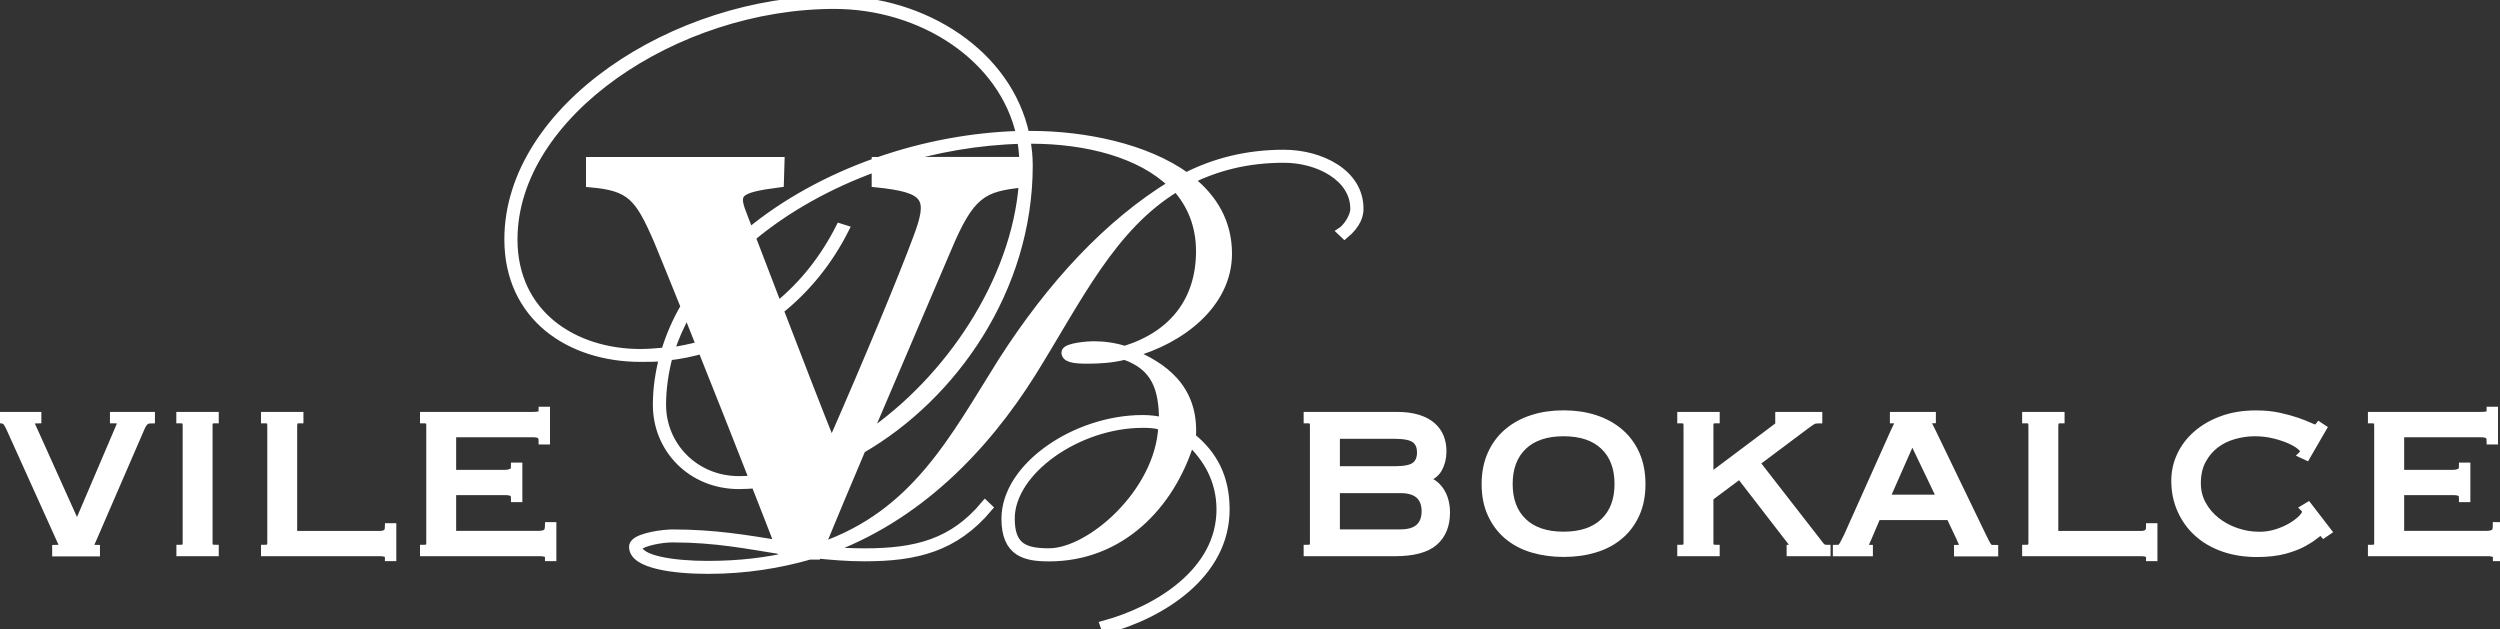
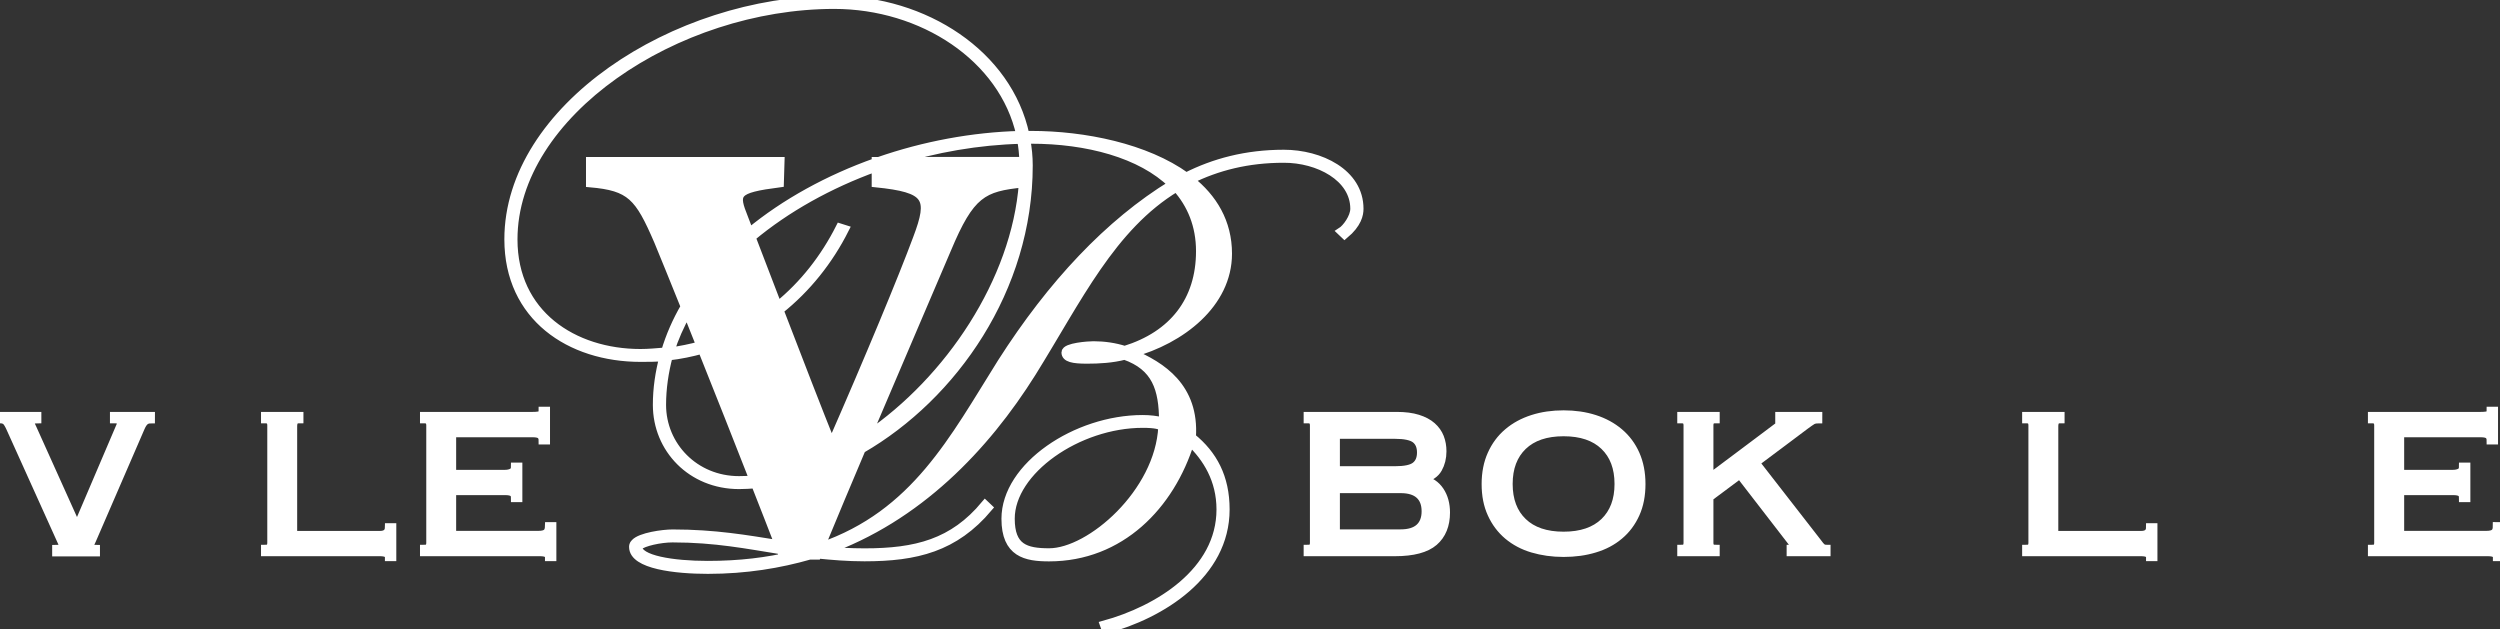
<svg xmlns="http://www.w3.org/2000/svg" version="1.1" id="Layer_1" x="0px" y="0px" viewBox="0 0 302.86 76.24" style="enable-background:new 0 0 302.86 76.24;" xml:space="preserve">
  <rect x="0" y="0" width="302.86" height="76.24" fill="#333333" stroke="none" />
  <g>
    <path fill="#FFFFFF" stroke="#FFFFFF" d="M164.08,25.29c0,1.05-0.99,2.38-1.59,2.76l0.4,0.38c1.59-1.33,1.79-2.47,1.79-3.14c0-4.37-4.77-6.65-9.15-6.65   c-4.57,0-8.45,1.05-11.83,2.76c-4.87-3.52-12.33-5.04-18.79-5.04h-0.7C122.13,6.56,111.99,0,101.06,0   C81.67,0,61.6,13.21,61.6,28.99c0,9.41,7.45,14.35,16,14.35c0.89,0,1.89,0,2.78-0.09c-0.5,1.9-0.79,3.8-0.79,5.8   c0,5.32,4.17,9.7,9.94,9.7c0.65,0,1.31-0.04,1.97-0.09c1.17,2.98,2.17,5.53,2.84,7.28c-3.92-0.62-7.71-1.3-12.86-1.3   c-1.19,0-3.88,0.38-4.57,1.14c-0.2,0.19-0.2,0.38-0.2,0.48c0,2.19,5.17,2.76,9.05,2.76c4.62,0,8.7-0.69,12.33-1.73H99   c0.02-0.04,0.04-0.09,0.05-0.13c1.78,0.18,3.64,0.34,5.68,0.34c6.26,0,10.93-1.14,15.01-5.99l-0.4-0.38   c-3.88,4.66-8.35,5.8-14.61,5.8c-1.69,0-3.28-0.1-4.77-0.19c11.23-3.99,19.38-12.55,25.05-21.58c5.57-8.94,9.64-17.68,17.5-22.43   c1.79,2,2.88,4.56,2.88,7.7c0,5.99-3.28,10.17-9.14,11.98c-1.19-0.38-2.49-0.57-3.78-0.57c-0.6,0-3.38,0.19-3.38,0.86   s0.89,0.86,2.58,0.86c1.49,0,3.08-0.09,4.57-0.48c3.78,1.33,4.67,3.99,4.67,7.99c-0.8-0.19-1.59-0.29-2.49-0.29   c-8.05,0-16.6,5.7-16.6,12.07c0,4.18,2.48,4.66,5.27,4.66c8.65,0,14.71-6.27,17.1-13.97c1.99,1.9,3.68,4.56,3.68,8.18   c0,7.51-7.55,12.17-14.12,13.97l0.2,0.57c6.76-1.81,14.51-6.65,14.51-14.54c0-3.9-1.49-6.65-4.08-8.75   c0.4-6.08-3.68-8.65-7.26-10.17c5.96-1.62,11.63-5.99,11.63-12.07c0-3.8-1.79-6.75-4.57-8.94c3.28-1.62,6.96-2.57,11.33-2.57   C159.7,19.2,164.08,21.48,164.08,25.29z M101.75,27.57c-1.86,3.68-4.39,6.92-7.53,9.47c-1.18-3.07-2.29-5.98-3.18-8.29   c4.23-3.53,9.42-6.42,15.06-8.46v1.9c6.35,0.65,6.88,1.73,4.99,6.72c-1.74,4.7-5.82,14.53-10.35,24.86   c-1.48-3.67-4-10.17-6.31-16.19c3.32-2.64,6-6.01,7.92-9.82L101.75,27.57z M84.84,41.85c-1.18,0.32-2.39,0.57-3.66,0.74   c0.51-1.62,1.21-3.2,2.07-4.72C83.75,39.14,84.29,40.48,84.84,41.85z M114.72,30.21c2.84-6.79,4.35-7.5,9.21-8   c-0.89,11.84-8.97,23.84-18.84,30.55C109.21,43.05,113.16,33.9,114.72,30.21z M123.99,19.51h-15.61   c4.93-1.55,10.15-2.46,15.33-2.59C123.88,17.78,123.96,18.65,123.99,19.51z M77.6,42.78c-8.15,0-15.41-4.75-15.41-13.78   c0-15.21,19.68-28.42,38.87-28.42c10.64,0,20.48,6.37,22.56,15.78c-5.82,0.15-11.69,1.26-17.17,3.16h-0.35v0.12   c-5.72,2.03-10.99,4.92-15.31,8.48c-0.23-0.6-0.45-1.17-0.64-1.67c-1.21-3.04-1.21-3.54,4.31-4.26l0.08-2.67H71.49v2.67   c4.91,0.43,5.9,1.59,8.24,7.01c0.76,1.83,1.9,4.65,3.23,7.95c-1.01,1.74-1.81,3.56-2.37,5.45C79.59,42.68,78.59,42.78,77.6,42.78z    M89.53,58.18c-5.37,0-9.34-4.18-9.34-9.13c0-2,0.3-3.99,0.8-5.89c1.41-0.16,2.76-0.44,4.06-0.8c2.1,5.25,4.37,10.98,6.23,15.74   C90.69,58.15,90.11,58.18,89.53,58.18z M85.75,68.45c-4.27,0-8.45-0.67-8.45-2.19l0.1-0.1c0.5-0.48,2.58-0.95,4.08-0.95   c5.19,0,9.02,0.78,13.12,1.43c0.09,0.23,0.17,0.45,0.24,0.64h1.24C92.98,68.04,89.57,68.45,85.75,68.45z M121.33,43.92   c-5.82,9.27-10.43,18.35-21.91,22.32c1.55-3.76,3.25-7.81,4.95-11.82c11.12-6.43,20.24-19.39,20.24-34.37c0-1.05-0.1-2.09-0.3-3.14   h0.6c6.76,0,13.32,1.71,17.1,5.42C134.36,27,127.4,34.41,121.33,43.92z M127.1,66.92c-2.88,0-4.67-0.57-4.67-4.09   c0-5.8,8.15-11.5,16-11.5c1.59,0,2.09,0.19,2.39,0.38C140.42,59.7,132.07,66.92,127.1,66.92z" />
    <path fill="#FFFFFF" stroke="#FFFFFF" d="M13.85,50.78c0.31,0,0.53,0.05,0.64,0.14c0.11,0.09,0.17,0.22,0.17,0.39c0,0.08-0.02,0.17-0.06,0.25   c-0.04,0.08-0.08,0.18-0.12,0.28L9.34,63.88L3.92,51.85c-0.04-0.1-0.09-0.2-0.14-0.3c-0.05-0.09-0.08-0.18-0.08-0.27   c0-0.33,0.27-0.5,0.81-0.5V50.4H0v0.38c0.29,0,0.52,0.06,0.69,0.19c0.17,0.13,0.35,0.42,0.56,0.88l6.14,13.6   c0.08,0.17,0.14,0.29,0.16,0.36c0.02,0.07,0.03,0.18,0.03,0.33c0,0.1-0.05,0.19-0.16,0.27c-0.11,0.07-0.3,0.11-0.6,0.11v0.38h4.79   v-0.38c-0.31,0-0.51-0.04-0.6-0.11c-0.08-0.07-0.13-0.16-0.13-0.27c0-0.1,0.04-0.23,0.11-0.39c0.07-0.16,0.12-0.26,0.14-0.3   l5.89-13.6c0.17-0.4,0.34-0.67,0.53-0.83c0.19-0.16,0.43-0.23,0.72-0.23V50.4h-4.45V50.78z" />
-     <path fill="#FFFFFF" stroke="#FFFFFF" d="M21.87,50.78c0.29,0,0.49,0.07,0.6,0.2c0.1,0.14,0.16,0.32,0.16,0.55v14.22c0,0.23-0.05,0.41-0.16,0.55   c-0.1,0.14-0.3,0.2-0.6,0.2v0.38H26v-0.38c-0.29,0-0.49-0.07-0.59-0.2c-0.11-0.14-0.16-0.32-0.16-0.55V51.53   c0-0.23,0.05-0.41,0.16-0.55c0.1-0.14,0.3-0.2,0.59-0.2V50.4h-4.14V50.78z" />
    <path fill="#FFFFFF" stroke="#FFFFFF" d="M46.02,64.82H35.5V51.66c0-0.29,0.05-0.51,0.16-0.66c0.1-0.15,0.3-0.22,0.6-0.22V50.4h-4.14v0.38   c0.29,0,0.49,0.07,0.6,0.2c0.1,0.14,0.16,0.32,0.16,0.55v14.22c0,0.23-0.05,0.41-0.16,0.55c-0.1,0.14-0.3,0.2-0.6,0.2v0.38h13.91   c0.73,0,1.1,0.2,1.1,0.6h0.38v-3.6h-0.38C47.12,64.5,46.75,64.82,46.02,64.82z" />
    <path fill="#FFFFFF" stroke="#FFFFFF" d="M66.2,64.58c-0.21,0.16-0.53,0.23-0.97,0.23H54.76v-5.33h6.42c0.44,0,0.75,0.06,0.94,0.19   c0.19,0.12,0.28,0.34,0.28,0.66h0.38v-3.79h-0.38c0,0.33-0.12,0.56-0.36,0.69c-0.24,0.13-0.55,0.19-0.92,0.19h-6.36v-4.95h9.77   c0.48,0,0.8,0.08,0.97,0.23c0.17,0.16,0.25,0.37,0.25,0.64h0.38v-3.57h-0.38c0,0.23-0.07,0.39-0.22,0.49   c-0.15,0.09-0.49,0.14-1.03,0.14H51.38v0.38c0.29,0,0.49,0.07,0.6,0.2c0.1,0.14,0.16,0.32,0.16,0.55v14.22   c0,0.23-0.05,0.41-0.16,0.55c-0.1,0.14-0.3,0.2-0.6,0.2v0.38h14.04c0.73,0,1.1,0.2,1.1,0.6h0.38v-3.73h-0.38   C66.51,64.15,66.41,64.42,66.2,64.58z" />
    <path fill="#FFFFFF" stroke="#FFFFFF" d="M172.38,58.08v-0.06c0.88-0.23,1.49-0.64,1.83-1.24c0.34-0.6,0.52-1.3,0.52-2.11c0-0.61-0.1-1.16-0.3-1.68   c-0.2-0.51-0.52-0.96-0.96-1.35s-1.01-0.69-1.71-0.91c-0.7-0.22-1.55-0.33-2.55-0.33h-10.78v0.38c0.29,0,0.49,0.07,0.6,0.2   c0.1,0.14,0.16,0.32,0.16,0.55v14.22c0,0.23-0.05,0.41-0.16,0.55c-0.1,0.14-0.3,0.2-0.6,0.2v0.38h10.56c2.19,0,3.77-0.42,4.73-1.25   s1.44-2.02,1.44-3.54c0-1.02-0.24-1.9-0.72-2.62C173.96,58.75,173.27,58.29,172.38,58.08z M161.82,52.66h7.17   c1.19,0,2.02,0.18,2.48,0.53c0.46,0.36,0.69,0.9,0.69,1.63c0,0.73-0.23,1.27-0.69,1.63c-0.46,0.36-1.28,0.53-2.48,0.53h-7.17V52.66   z M171.95,63.94c-0.51,0.46-1.27,0.69-2.27,0.69h-7.86v-5.39h7.86c1,0,1.76,0.23,2.27,0.69c0.51,0.46,0.77,1.13,0.77,2.01   C172.72,62.81,172.46,63.48,171.95,63.94z" />
    <path fill="#FFFFFF" stroke="#FFFFFF" d="M196.17,52.39c-0.85-0.72-1.84-1.26-2.99-1.63c-1.15-0.37-2.4-0.55-3.76-0.55c-1.36,0-2.61,0.18-3.76,0.55   c-1.15,0.37-2.15,0.91-2.99,1.63c-0.85,0.72-1.5,1.6-1.97,2.65c-0.47,1.04-0.71,2.25-0.71,3.6c0,1.36,0.23,2.56,0.71,3.6   c0.47,1.04,1.13,1.92,1.97,2.63c0.85,0.71,1.84,1.24,2.99,1.58s2.4,0.52,3.76,0.52c1.36,0,2.61-0.17,3.76-0.52   c1.15-0.34,2.15-0.87,2.99-1.58c0.85-0.71,1.5-1.59,1.97-2.63c0.47-1.04,0.7-2.24,0.7-3.6c0-1.36-0.24-2.56-0.7-3.6   C197.68,54,197.02,53.11,196.17,52.39z M194.35,63.24c-1.16,1.11-2.8,1.67-4.93,1.67c-2.13,0-3.78-0.56-4.93-1.67   c-1.16-1.11-1.74-2.65-1.74-4.61c0-1.96,0.58-3.49,1.74-4.61c1.16-1.11,2.8-1.67,4.93-1.67c2.13,0,3.78,0.56,4.93,1.67   c1.16,1.11,1.74,2.65,1.74,4.61C196.09,60.59,195.51,62.12,194.35,63.24z" />
    <path fill="#FFFFFF" stroke="#FFFFFF" d="M220.22,65.76l-7.55-9.71l6.02-4.51c0.4-0.29,0.68-0.49,0.85-0.59c0.17-0.1,0.41-0.16,0.72-0.16V50.4h-4.7   v0.38c0.17,0,0.29,0.03,0.36,0.09c0.07,0.06,0.11,0.13,0.11,0.19c0,0.08-0.04,0.16-0.11,0.22c-0.07,0.06-0.18,0.15-0.33,0.25   l-8.52,6.39v-6.39c0-0.23,0.05-0.41,0.16-0.55c0.1-0.14,0.3-0.2,0.6-0.2V50.4h-4.14v0.38c0.29,0,0.49,0.07,0.6,0.2   c0.1,0.14,0.16,0.32,0.16,0.55v14.22c0,0.23-0.05,0.41-0.16,0.55c-0.1,0.14-0.3,0.2-0.6,0.2v0.38h4.14v-0.38   c-0.29,0-0.49-0.07-0.6-0.2c-0.11-0.14-0.16-0.32-0.16-0.55v-5.51l3.7-2.76l6.17,7.99c0.27,0.33,0.41,0.6,0.41,0.78   c0,0.17-0.14,0.25-0.41,0.25v0.38h4.32v-0.38c-0.23,0-0.41-0.06-0.55-0.17C220.57,66.22,220.41,66.03,220.22,65.76z" />
-     <path fill="#FFFFFF" stroke="#FFFFFF" d="M240.85,66.29c-0.09-0.1-0.19-0.26-0.3-0.47c-0.1-0.21-0.25-0.5-0.44-0.88l-6.02-12.47   c-0.17-0.35-0.3-0.63-0.41-0.83c-0.1-0.2-0.16-0.36-0.16-0.49c0-0.25,0.17-0.38,0.5-0.38V50.4h-4.57v0.38   c0.38,0,0.56,0.13,0.56,0.38c0,0.1-0.04,0.25-0.13,0.42c-0.08,0.18-0.21,0.44-0.38,0.8l-5.67,12.66c-0.17,0.33-0.3,0.6-0.41,0.8   c-0.1,0.2-0.2,0.35-0.28,0.45c-0.08,0.1-0.17,0.17-0.27,0.19c-0.09,0.02-0.2,0.03-0.33,0.03v0.38h3.85v-0.38   c-0.36,0-0.53-0.11-0.53-0.34c0-0.13,0.05-0.3,0.16-0.53c0.1-0.23,0.2-0.44,0.28-0.63l1.07-2.51h8.87l1.19,2.51   c0.17,0.38,0.28,0.62,0.33,0.74c0.05,0.11,0.08,0.22,0.08,0.33c0,0.15-0.04,0.26-0.12,0.33c-0.08,0.07-0.25,0.11-0.5,0.11v0.38   h4.35v-0.38c-0.19,0-0.33-0.01-0.44-0.03C241.04,66.46,240.94,66.39,240.85,66.29z M228.39,60.43l3.26-7.39l3.54,7.39H228.39z" />
    <path fill="#FFFFFF" stroke="#FFFFFF" d="M259.38,64.82h-10.53V51.66c0-0.29,0.05-0.51,0.16-0.66c0.1-0.15,0.3-0.22,0.6-0.22V50.4h-4.14v0.38   c0.29,0,0.49,0.07,0.6,0.2c0.1,0.14,0.16,0.32,0.16,0.55v14.22c0,0.23-0.05,0.41-0.16,0.55c-0.1,0.14-0.3,0.2-0.6,0.2v0.38h13.91   c0.73,0,1.1,0.2,1.1,0.6h0.38v-3.6h-0.38C260.48,64.5,260.11,64.82,259.38,64.82z" />
-     <path fill="#FFFFFF" stroke="#FFFFFF" d="M279.21,61.59c0.1,0.1,0.16,0.25,0.16,0.44c0,0.21-0.16,0.48-0.47,0.8c-0.31,0.32-0.73,0.64-1.25,0.96   c-0.52,0.31-1.12,0.58-1.8,0.8c-0.68,0.22-1.39,0.33-2.15,0.33c-0.96,0-1.9-0.16-2.8-0.47c-0.91-0.31-1.72-0.75-2.43-1.31   c-0.71-0.56-1.28-1.23-1.71-2.02c-0.43-0.78-0.64-1.64-0.64-2.58c0-1.08,0.21-2.02,0.63-2.8c0.42-0.78,0.96-1.42,1.61-1.92   c0.66-0.5,1.41-0.87,2.26-1.11c0.85-0.24,1.69-0.36,2.52-0.36c0.83,0,1.62,0.09,2.35,0.27c0.73,0.18,1.37,0.39,1.91,0.63   c0.54,0.24,0.97,0.49,1.28,0.75c0.31,0.26,0.47,0.48,0.47,0.64c0,0.17-0.05,0.3-0.16,0.41l0.41,0.19l1.94-3.35l-0.38-0.25   c-0.06,0.08-0.12,0.15-0.16,0.2c-0.04,0.05-0.15,0.08-0.31,0.08c-0.15,0-0.41-0.09-0.8-0.27c-0.39-0.18-0.88-0.37-1.49-0.58   c-0.61-0.21-1.32-0.4-2.13-0.58c-0.81-0.18-1.74-0.27-2.79-0.27c-1.5,0-2.86,0.22-4.06,0.66c-1.2,0.44-2.22,1.03-3.07,1.77   c-0.85,0.74-1.49,1.59-1.94,2.55c-0.45,0.96-0.67,1.97-0.67,3.04c0,1.27,0.24,2.45,0.72,3.52c0.48,1.08,1.15,2.01,2.02,2.79   c0.87,0.78,1.91,1.38,3.12,1.8c1.21,0.42,2.55,0.63,4.01,0.63c1.32,0,2.43-0.13,3.35-0.38c0.92-0.25,1.68-0.55,2.27-0.87   c0.59-0.33,1.05-0.63,1.38-0.9c0.32-0.27,0.54-0.41,0.64-0.41c0.19,0,0.34,0.07,0.47,0.22l0.41-0.28l-2.32-3.01L279.21,61.59z" />
    <path fill="#FFFFFF" stroke="#FFFFFF" d="M302.49,63.75c0,0.4-0.1,0.67-0.31,0.83c-0.21,0.16-0.53,0.23-0.97,0.23h-10.46v-5.33h6.42   c0.44,0,0.75,0.06,0.94,0.19c0.19,0.12,0.28,0.34,0.28,0.66h0.38v-3.79h-0.38c0,0.33-0.12,0.56-0.36,0.69   c-0.24,0.13-0.55,0.19-0.92,0.19h-6.36v-4.95h9.77c0.48,0,0.8,0.08,0.97,0.23c0.17,0.16,0.25,0.37,0.25,0.64h0.38v-3.57h-0.38   c0,0.23-0.07,0.39-0.22,0.49c-0.15,0.09-0.49,0.14-1.03,0.14h-13.13v0.38c0.29,0,0.49,0.07,0.6,0.2c0.1,0.14,0.16,0.32,0.16,0.55   v14.22c0,0.23-0.05,0.41-0.16,0.55c-0.1,0.14-0.3,0.2-0.6,0.2v0.38h14.04c0.73,0,1.1,0.2,1.1,0.6h0.38v-3.73H302.49z" />
  </g>
</svg>